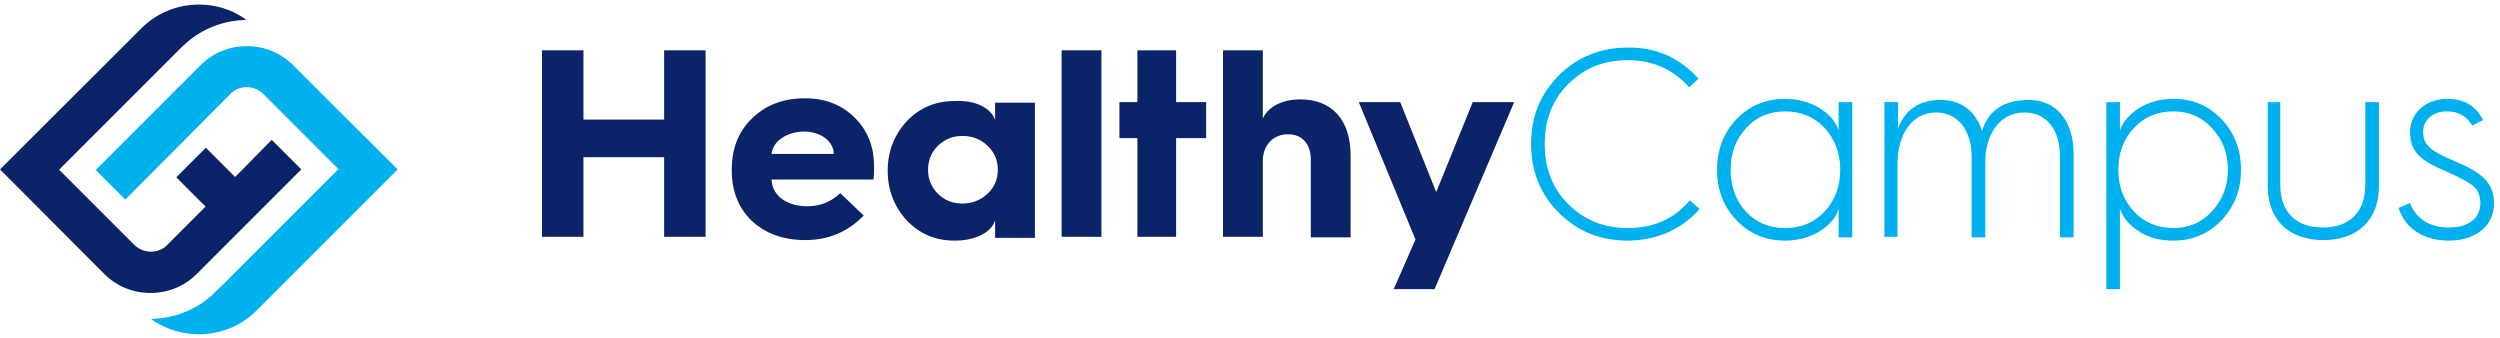
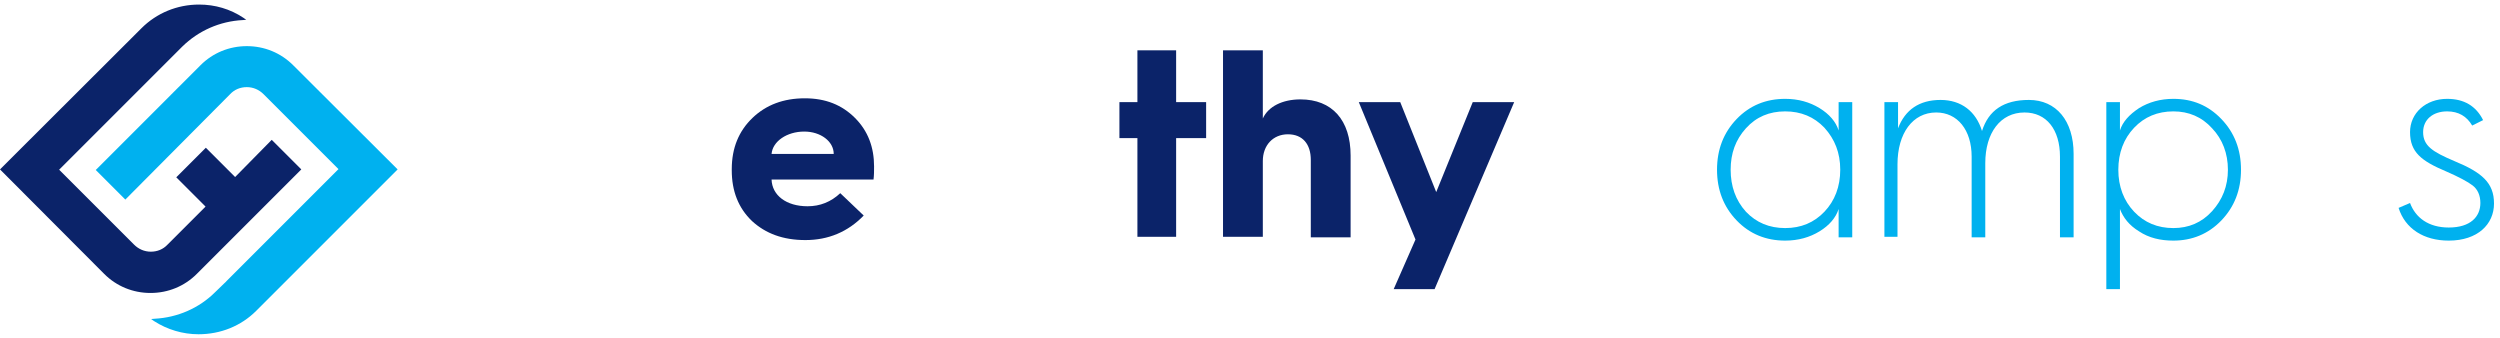
<svg xmlns="http://www.w3.org/2000/svg" width="325" height="44" viewBox="0 0 325 44" fill="none">
-   <path d="M70.461 30.854V6.542H75.848V15.544H86.339V6.542H91.726V30.784H86.339V20.435H75.848V30.784H70.461V30.854Z" fill="#0B2369" />
  <path d="M95.129 21.994C95.129 19.23 96.05 17.032 97.822 15.331C99.594 13.63 101.863 12.779 104.627 12.779C107.321 12.779 109.447 13.63 111.148 15.331C112.849 17.032 113.629 19.159 113.629 21.64C113.629 22.207 113.629 22.774 113.558 23.341H100.303C100.374 25.396 102.217 26.814 104.982 26.814C106.612 26.814 108.029 26.247 109.234 25.113L112.282 28.019C110.227 30.145 107.675 31.209 104.698 31.209C101.792 31.209 99.524 30.358 97.752 28.728C95.98 27.027 95.129 24.829 95.129 22.136V21.994ZM108.384 20.009C108.384 18.379 106.683 17.103 104.556 17.103C102.288 17.103 100.445 18.379 100.303 20.009H108.384Z" fill="#0B2369" />
-   <path d="M129.364 15.615V13.346H134.539V30.925H129.364V28.657C128.868 30.216 126.812 31.28 124.119 31.28C121.638 31.28 119.582 30.429 117.881 28.657C116.251 26.885 115.4 24.688 115.4 22.207C115.4 19.655 116.251 17.529 117.881 15.756C119.582 13.984 121.638 13.134 124.119 13.134C126.812 12.992 128.868 14.055 129.364 15.615ZM128.372 25.184C129.293 24.333 129.719 23.27 129.719 22.065C129.719 20.86 129.293 19.797 128.372 18.946C127.521 18.096 126.387 17.67 125.111 17.67C123.835 17.67 122.843 18.096 121.922 18.946C121.071 19.797 120.646 20.86 120.646 22.065C120.646 23.27 121.071 24.333 121.922 25.184C122.772 26.034 123.835 26.46 125.111 26.46C126.387 26.46 127.45 26.034 128.372 25.184Z" fill="#0B2369" />
-   <path d="M138.012 30.854V6.542H143.186V30.784H138.012V30.854Z" fill="#0B2369" />
  <path d="M147.864 30.854V17.954H145.525V13.276H147.864V6.542H152.897V13.276H156.796V17.954H152.897V30.784H147.864V30.854Z" fill="#0B2369" />
  <path d="M158.992 30.854V6.542H164.167V15.402C164.875 13.843 166.718 12.921 169.057 12.921C173.169 12.921 175.579 15.615 175.579 20.222V30.854H170.404V20.789C170.404 18.733 169.341 17.458 167.427 17.458C165.513 17.458 164.167 18.875 164.167 20.931V30.784H158.992V30.854Z" fill="#0B2369" />
  <path d="M184.014 31.138L176.643 13.275H182.03L186.708 24.971L191.457 13.275H196.844L186.495 37.588H181.179L184.014 31.138Z" fill="#0B2369" />
-   <path d="M220.802 10.227L219.597 11.361C217.541 9.022 214.848 7.817 211.587 7.817C208.468 7.817 205.917 8.881 203.861 10.936C201.805 12.992 200.813 15.614 200.813 18.733C200.813 21.852 201.805 24.475 203.861 26.53C205.917 28.586 208.468 29.649 211.587 29.649C214.99 29.649 217.683 28.444 219.668 26.034L220.944 27.168C218.675 29.791 215.344 31.279 211.587 31.279C208.043 31.279 205.066 30.075 202.656 27.665C200.246 25.255 199.041 22.277 199.041 18.733C199.041 15.118 200.246 12.212 202.656 9.802C205.066 7.392 208.114 6.187 211.587 6.187C215.273 6.116 218.392 7.534 220.802 10.227Z" fill="#00B1EF" />
  <path d="M239.02 13.275H240.792V30.854H239.02V27.168C238.665 28.302 237.815 29.295 236.539 30.075C235.263 30.854 233.774 31.279 232.073 31.279C229.592 31.279 227.466 30.429 225.765 28.657C224.063 26.885 223.213 24.688 223.213 22.065C223.213 19.442 224.063 17.245 225.765 15.473C227.466 13.701 229.592 12.85 232.073 12.85C233.774 12.85 235.263 13.275 236.539 14.055C237.815 14.835 238.665 15.827 239.02 16.961V13.275ZM237.177 27.523C238.523 26.105 239.232 24.262 239.232 22.065C239.232 19.867 238.523 18.095 237.177 16.607C235.83 15.189 234.129 14.48 232.073 14.48C230.018 14.48 228.316 15.189 226.97 16.678C225.623 18.166 224.985 19.938 224.985 22.065C224.985 24.191 225.623 26.034 226.97 27.523C228.316 28.94 230.018 29.649 232.073 29.649C234.129 29.649 235.83 28.94 237.177 27.523Z" fill="#00B1EF" />
  <path d="M269.569 20.009V30.854H267.797V20.363C267.797 16.819 266.025 14.622 263.189 14.622C260.071 14.622 258.086 17.245 258.086 21.214V30.854H256.314V20.363C256.314 16.89 254.471 14.622 251.706 14.622C248.659 14.622 246.674 17.316 246.674 21.356V30.783H244.973V13.275H246.745V16.678C247.666 14.268 249.509 12.992 252.274 12.992C254.967 12.992 256.881 14.48 257.661 17.032C258.511 14.338 260.496 12.992 263.756 12.992C267.301 12.992 269.569 15.685 269.569 20.009Z" fill="#00B1EF" />
  <path d="M275.594 37.588H273.822V13.275H275.594V16.961C275.949 15.827 276.799 14.906 278.075 14.055C279.351 13.275 280.84 12.85 282.541 12.85C285.022 12.85 287.077 13.701 288.778 15.473C290.48 17.245 291.33 19.442 291.33 22.065C291.33 24.688 290.48 26.885 288.778 28.657C287.077 30.429 284.951 31.279 282.541 31.279C280.84 31.279 279.351 30.925 278.075 30.075C276.799 29.295 276.02 28.302 275.594 27.168V37.588ZM277.437 16.607C276.09 18.024 275.382 19.867 275.382 22.065C275.382 24.262 276.09 26.105 277.437 27.523C278.784 28.94 280.485 29.649 282.541 29.649C284.525 29.649 286.227 28.94 287.573 27.452C288.92 25.963 289.629 24.191 289.629 22.065C289.629 19.938 288.92 18.095 287.573 16.678C286.227 15.189 284.525 14.48 282.541 14.48C280.485 14.48 278.784 15.189 277.437 16.607Z" fill="#00B1EF" />
-   <path d="M294.662 13.275H296.434V23.979C296.434 27.594 298.49 29.578 301.963 29.578C305.436 29.578 307.492 27.594 307.492 23.979V13.275H309.264V24.191C309.264 28.657 306.429 31.209 302.034 31.209C297.639 31.209 294.804 28.657 294.804 24.191V13.275H294.662Z" fill="#00B1EF" />
  <path d="M313.305 26.389C314.014 28.302 315.715 29.578 318.338 29.578C321.173 29.578 322.449 28.161 322.449 26.389C322.449 25.396 322.094 24.617 321.456 24.12C320.818 23.624 319.613 22.986 317.983 22.277C314.793 20.931 313.305 19.797 313.305 17.174C313.305 14.693 315.361 12.85 318.125 12.85C320.322 12.85 321.882 13.772 322.803 15.614L321.386 16.323C320.677 15.118 319.613 14.48 318.125 14.48C316.282 14.48 315.006 15.544 315.006 17.174C315.006 18.946 316.211 19.726 319.046 20.931C322.661 22.419 324.221 23.766 324.221 26.459C324.221 29.153 322.094 31.279 318.338 31.279C315.077 31.279 312.667 29.72 311.816 27.027L313.305 26.389Z" fill="#00B1EF" />
  <path d="M25.808 43.453C23.753 43.453 21.735 42.844 20.022 41.74L19.642 41.474L20.098 41.436C23.067 41.284 25.884 40.066 27.978 37.972L29.158 36.83C29.272 36.716 29.386 36.64 29.462 36.526L44.003 21.985L34.258 12.24C33.687 11.669 32.926 11.327 32.089 11.327C31.251 11.327 30.49 11.631 29.919 12.24L16.292 25.944L12.447 22.099L26.074 8.472C27.673 6.873 29.805 5.998 32.089 5.998C34.373 5.998 36.504 6.873 38.103 8.472L51.692 22.023L33.307 40.408C31.327 42.388 28.663 43.453 25.808 43.453Z" fill="#00B1EF" />
  <path d="M19.565 38.086C17.281 38.086 15.15 37.211 13.551 35.612L0 22.023L18.385 3.676C20.365 1.697 23.029 0.593 25.884 0.593C27.939 0.593 29.919 1.164 31.632 2.306L32.012 2.572L31.556 2.61C28.587 2.762 25.808 3.981 23.676 6.074L7.689 22.061L17.434 31.806C18.005 32.377 18.766 32.719 19.603 32.719C20.441 32.719 21.202 32.415 21.773 31.806L26.721 26.857L22.915 23.051L26.759 19.206L30.566 23.013L35.324 18.179L39.169 22.023L25.579 35.612C23.981 37.211 21.849 38.086 19.565 38.086Z" fill="#0B2369" />
</svg>